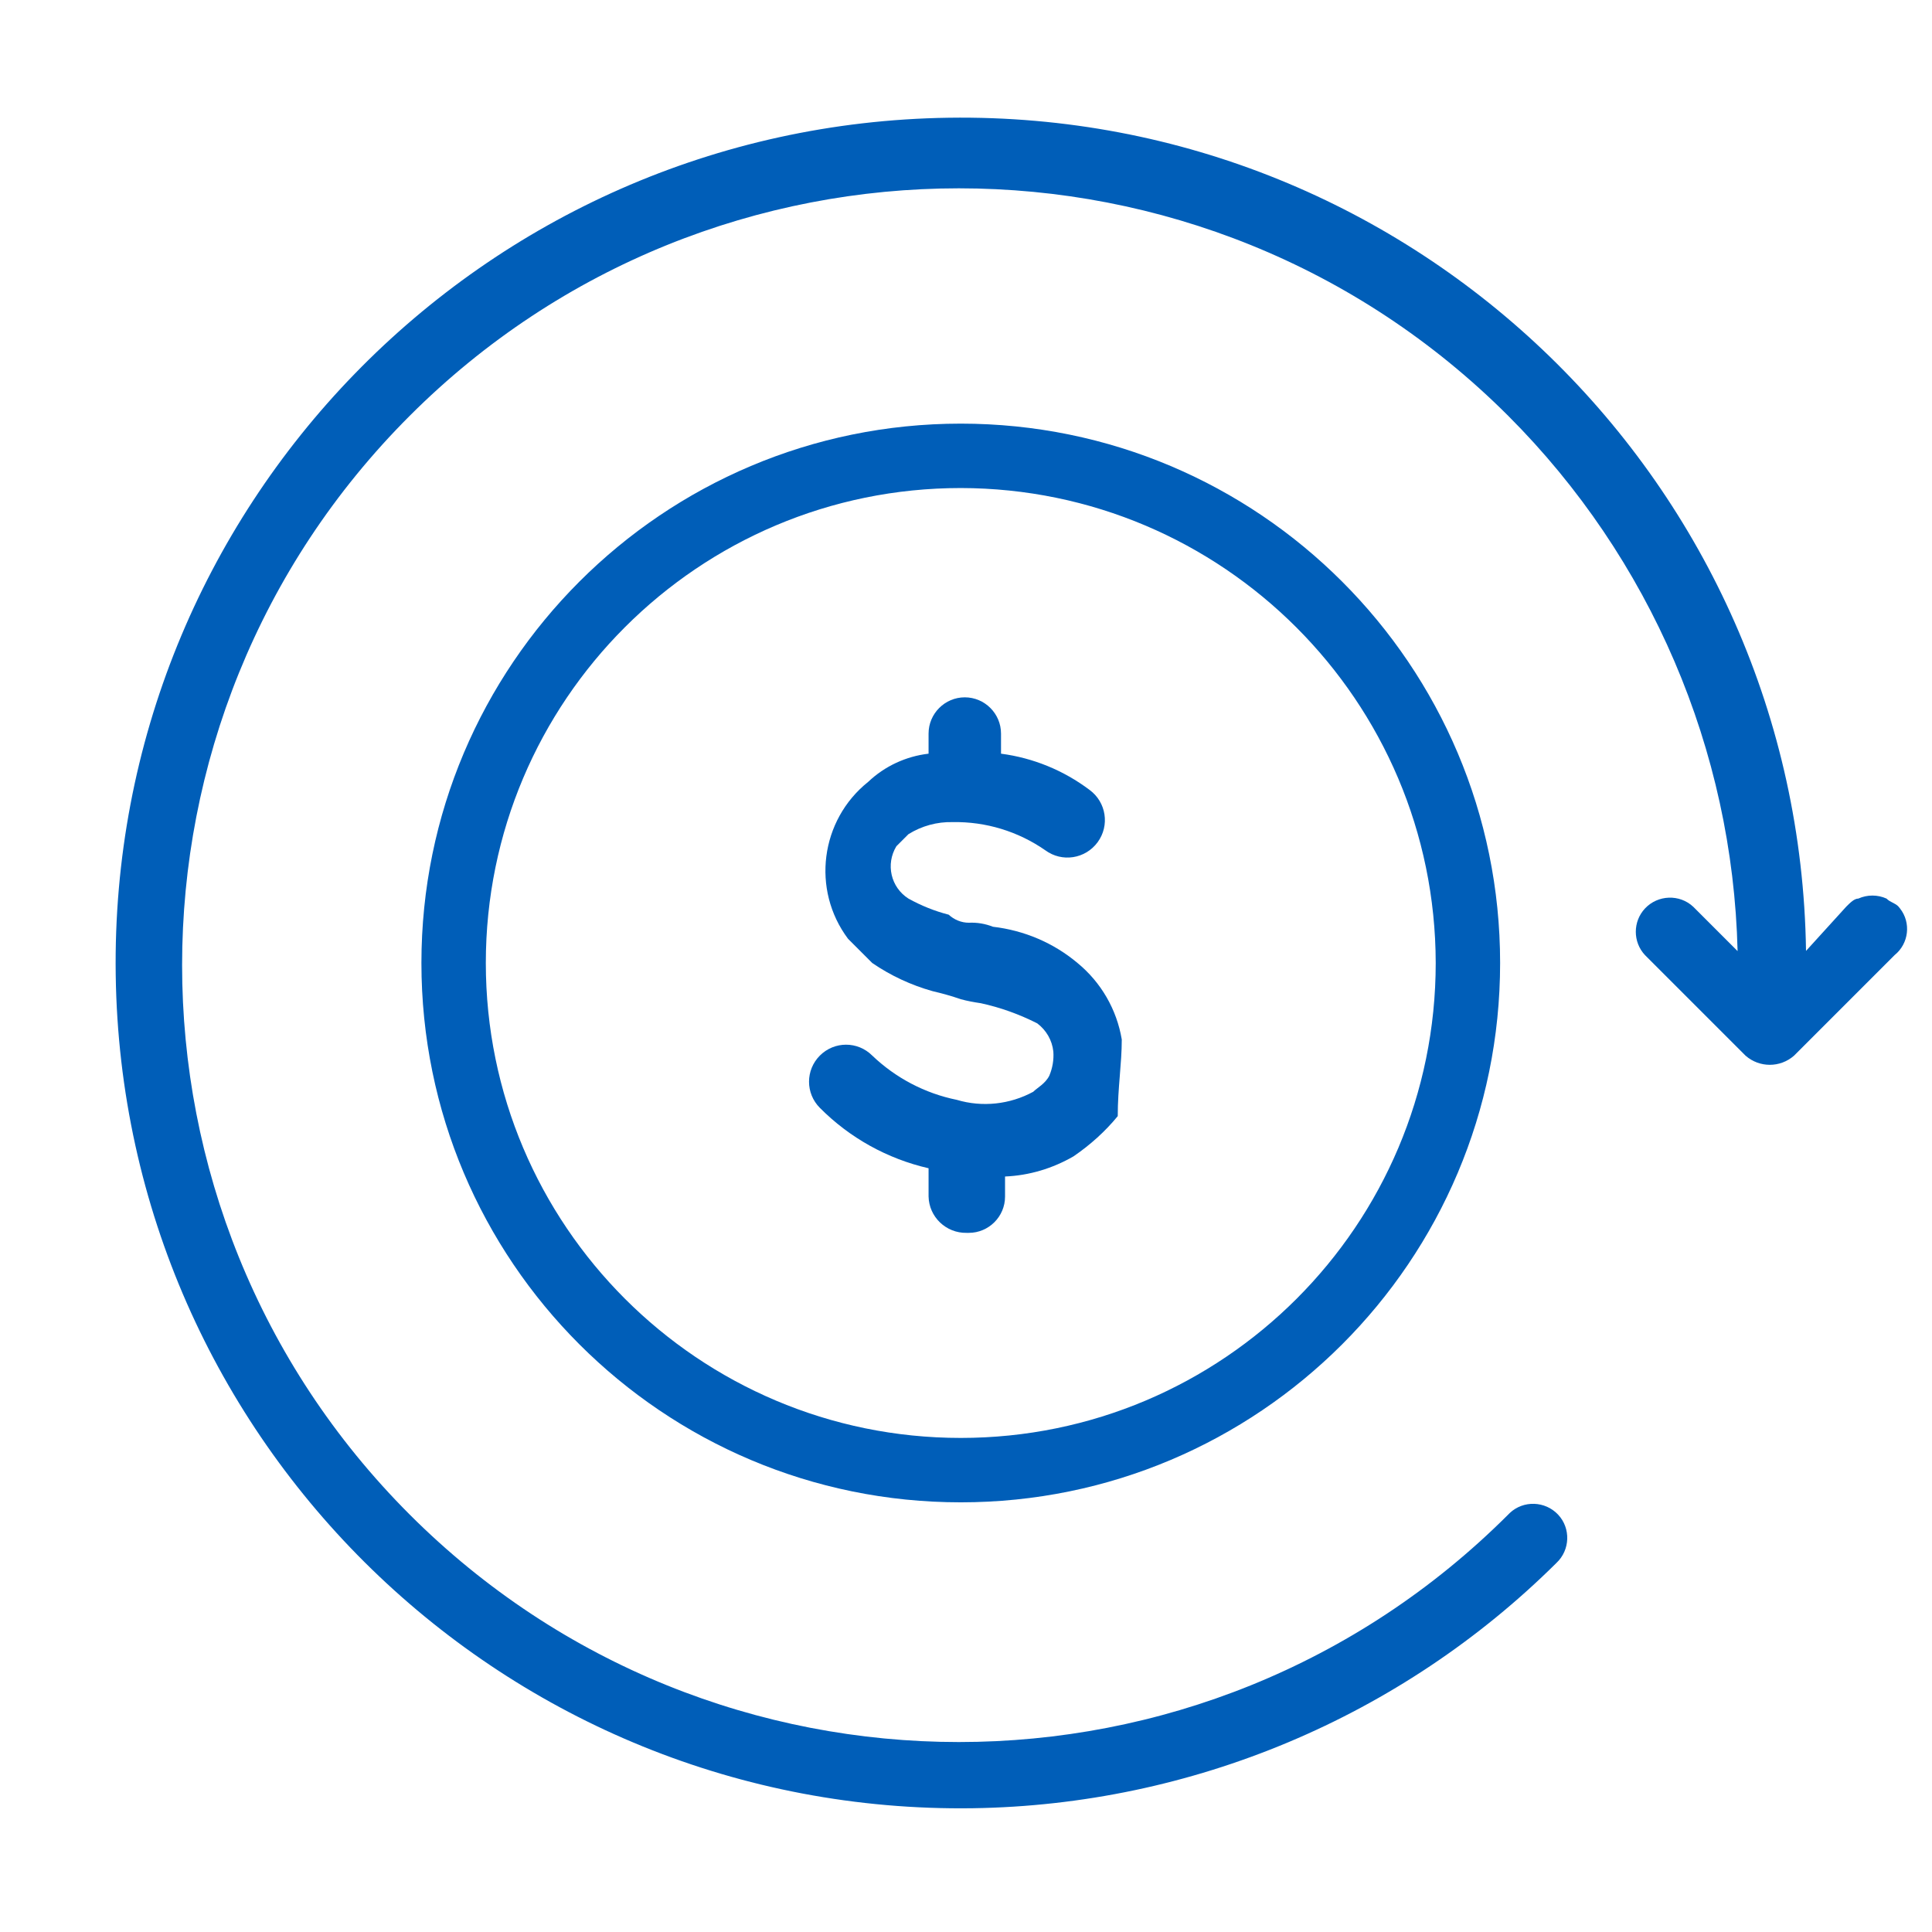
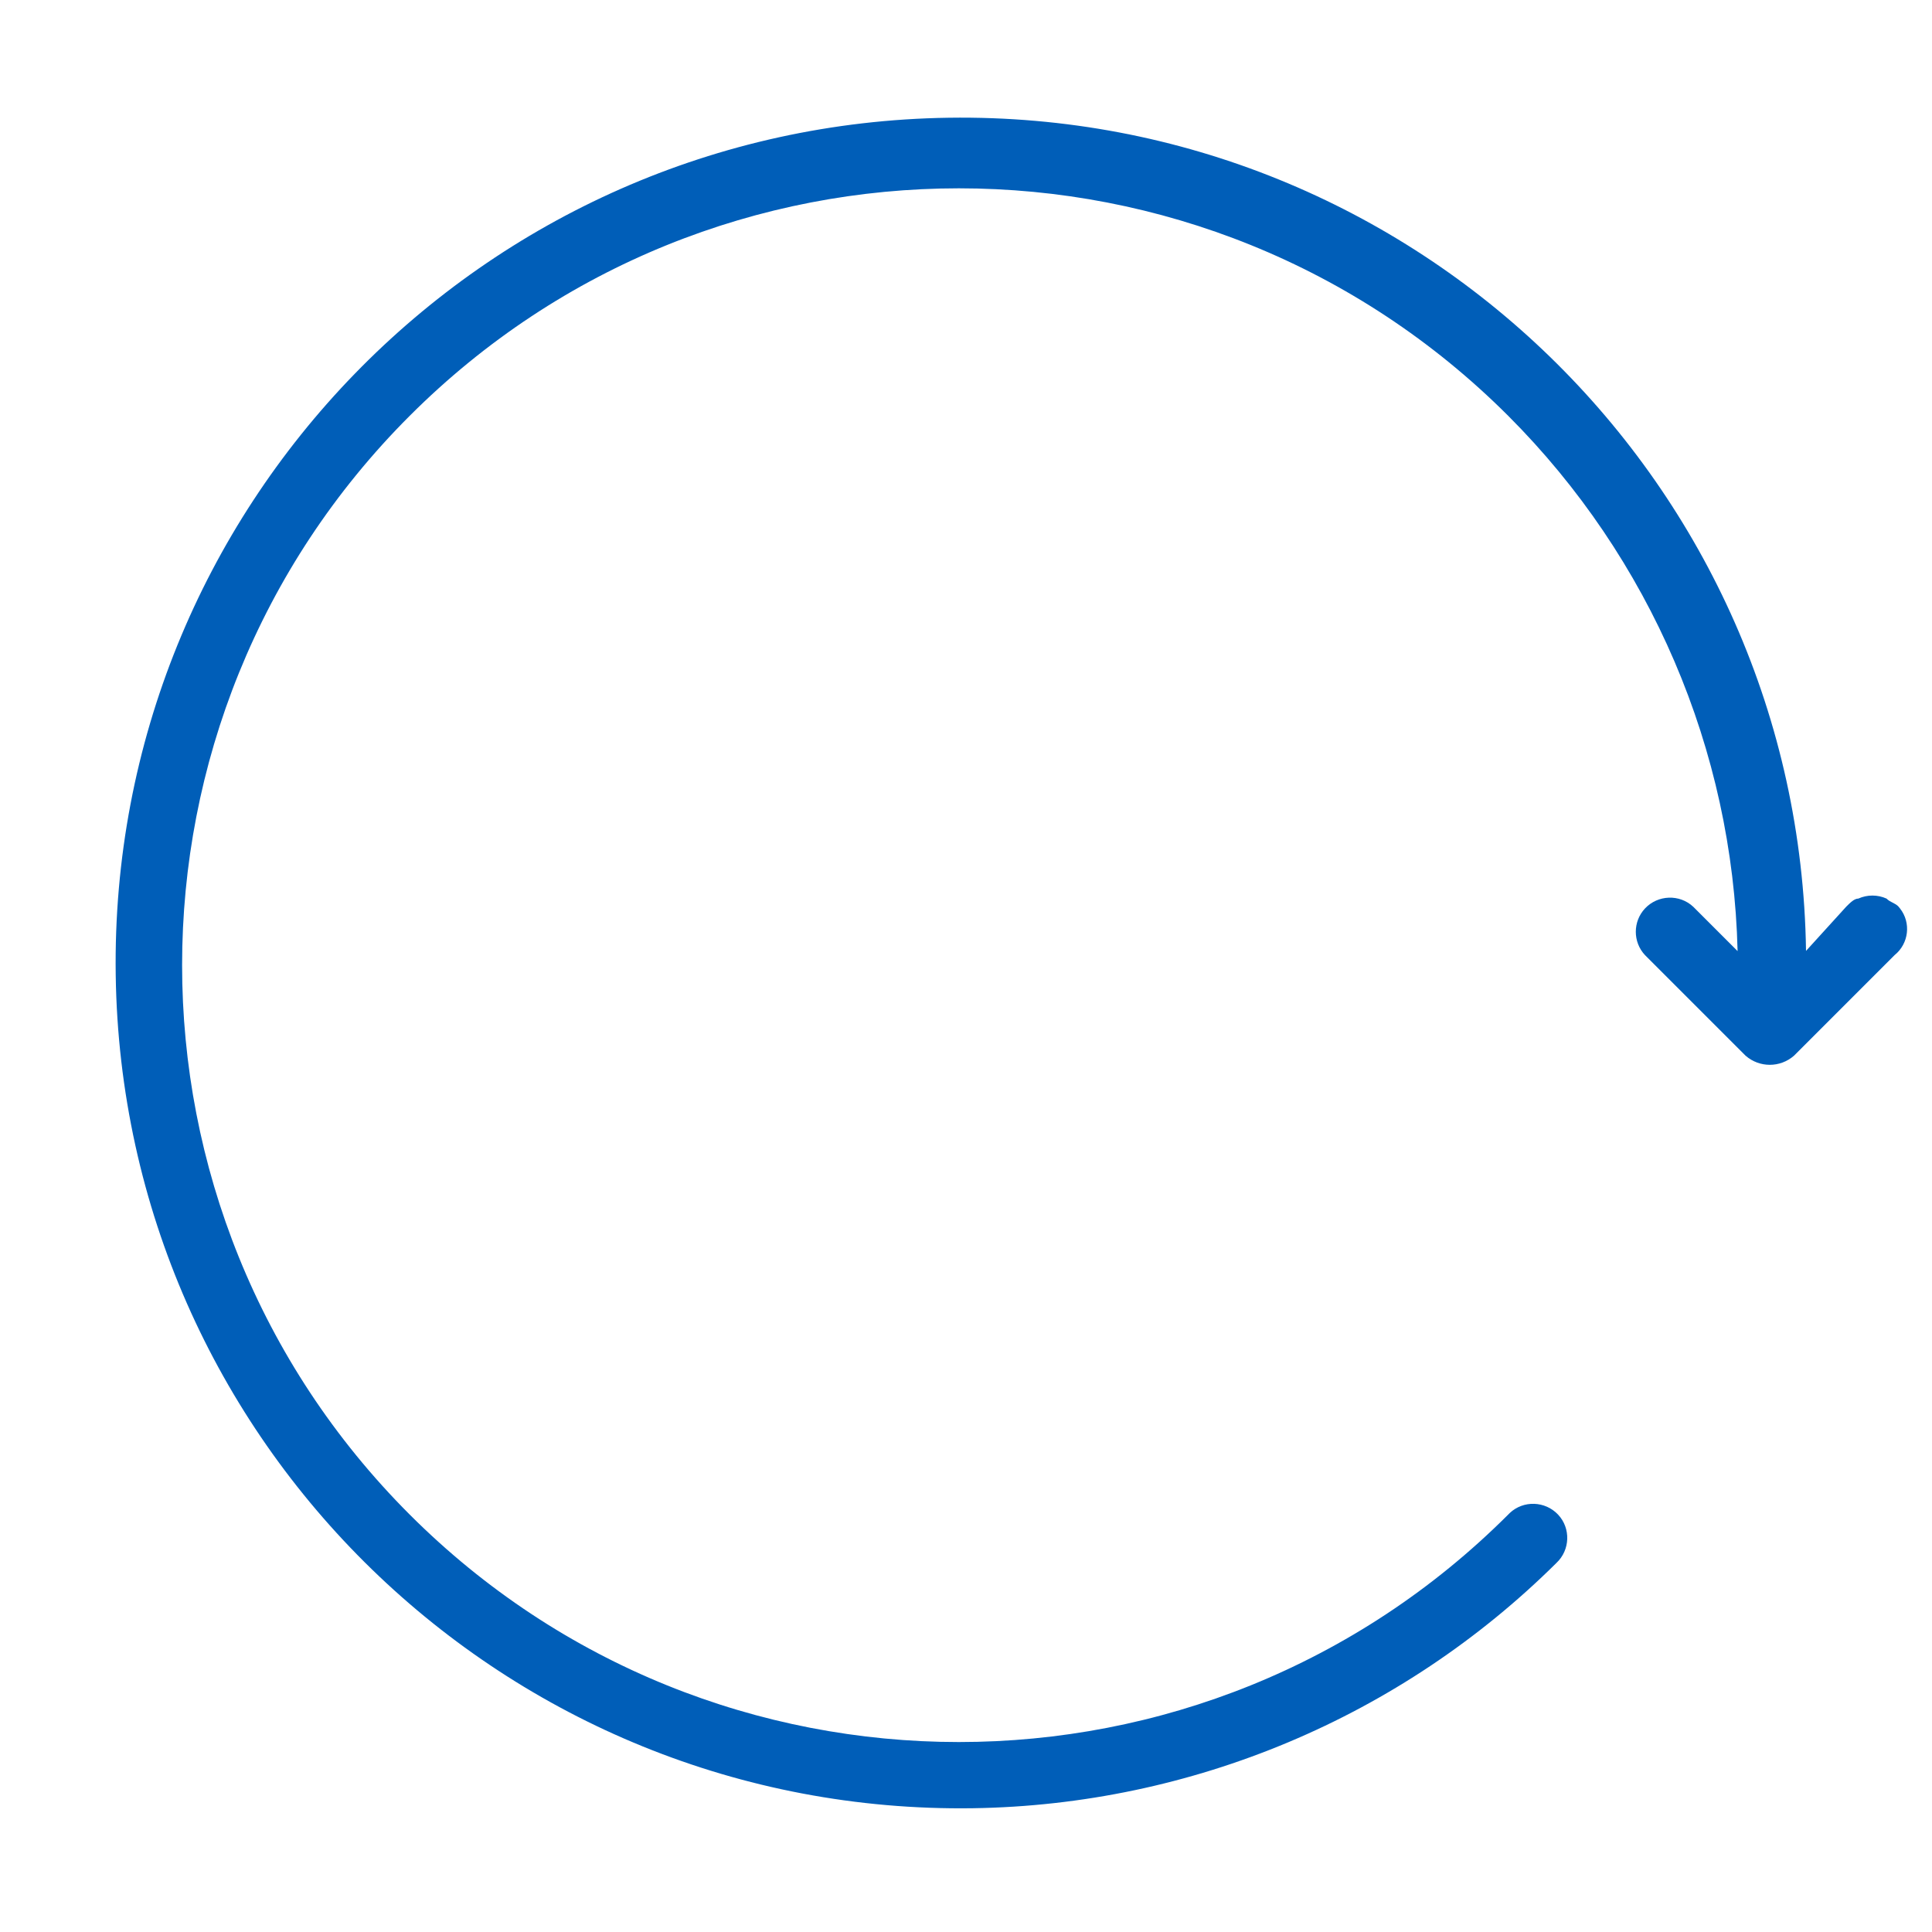
<svg xmlns="http://www.w3.org/2000/svg" id="Layer_1" data-name="Layer 1" width="96" height="96" viewBox="0 0 96 96">
  <defs>
    <style>
      .cls-1 {
        fill: #005eb8;
      }
    </style>
  </defs>
  <path class="cls-1" d="M94.34,45.05c-.2-.2-.4-.2-.6-.4-.44-.2-.96-.2-1.4,0-.2,0-.4,.2-.6,.4l-2,2.2c-.33-23.19-19.4-41.73-42.59-41.4C23.95,6.18,5.42,25.25,5.75,48.45s19.4,41.73,42.59,41.4c10.88-.16,21.28-4.53,29-12.19,.68-.64,.72-1.72,.08-2.4s-1.72-.72-2.4-.08c-.03,.03-.05,.05-.08,.08-15.08,15.07-39.52,15.07-54.59-.01-15.07-15.08-15.07-39.52,.01-54.59,15.07-15.07,39.5-15.07,54.58,0,7.07,7.07,11.16,16.6,11.4,26.6l-2.2-2.2c-.68-.64-1.76-.6-2.4,.08-.61,.65-.61,1.67,0,2.32h0l5,5c.69,.6,1.71,.6,2.4,0h0l5-5c.71-.57,.83-1.61,.27-2.32-.02-.03-.04-.05-.07-.08Z" />
-   <path class="cls-1" d="M47.74,74.65c-14.8,0-26.8-12-26.8-26.8,0-14.8,12-26.8,26.8-26.8,14.8,0,26.8,12,26.8,26.8h0c0,14.8-12,26.8-26.8,26.8h0Zm0-50.4c-13.03,0-23.6,10.57-23.6,23.6s10.57,23.6,23.6,23.6,23.6-10.57,23.6-23.6h0c-.02-13.02-10.58-23.58-23.6-23.6Z" />
-   <path class="cls-1" d="M55.74,51.65c-.25-1.49-1.03-2.84-2.2-3.8-1.19-1-2.65-1.62-4.2-1.8-.38-.15-.79-.22-1.2-.2-.37,0-.73-.15-1-.4-.7-.18-1.37-.45-2-.8-.88-.56-1.14-1.71-.6-2.6l.6-.6c.66-.41,1.42-.62,2.2-.6,1.64-.03,3.25,.46,4.6,1.4,.83,.61,1.99,.43,2.6-.4,.61-.83,.43-1.99-.4-2.6h0c-1.29-.97-2.8-1.59-4.4-1.8v-1c0-.99-.81-1.8-1.8-1.8h0c-.99,0-1.8,.81-1.8,1.8v1c-1.12,.13-2.18,.62-3,1.4-2.38,1.9-2.83,5.36-1,7.8l1.2,1.2c.92,.63,1.93,1.1,3,1.4,.47,.11,.94,.24,1.4,.4,.33,.09,.66,.15,1,.2,.97,.21,1.91,.55,2.8,1,.45,.34,.74,.84,.8,1.4,.03,.41-.04,.82-.2,1.2-.2,.4-.6,.6-.8,.8-1.16,.63-2.53,.78-3.8,.4-1.58-.32-3.04-1.09-4.2-2.2-.72-.72-1.88-.72-2.6,0s-.72,1.88,0,2.6h0c1.48,1.49,3.35,2.53,5.4,3v1.4c.02,1.02,.87,1.83,1.89,1.81,.04,0,.08,0,.11,0,.99,0,1.8-.81,1.8-1.8h0v-1c1.2-.05,2.36-.4,3.4-1,.82-.56,1.57-1.23,2.2-2,0-1.4,.2-2.6,.2-3.8Z" />
</svg>